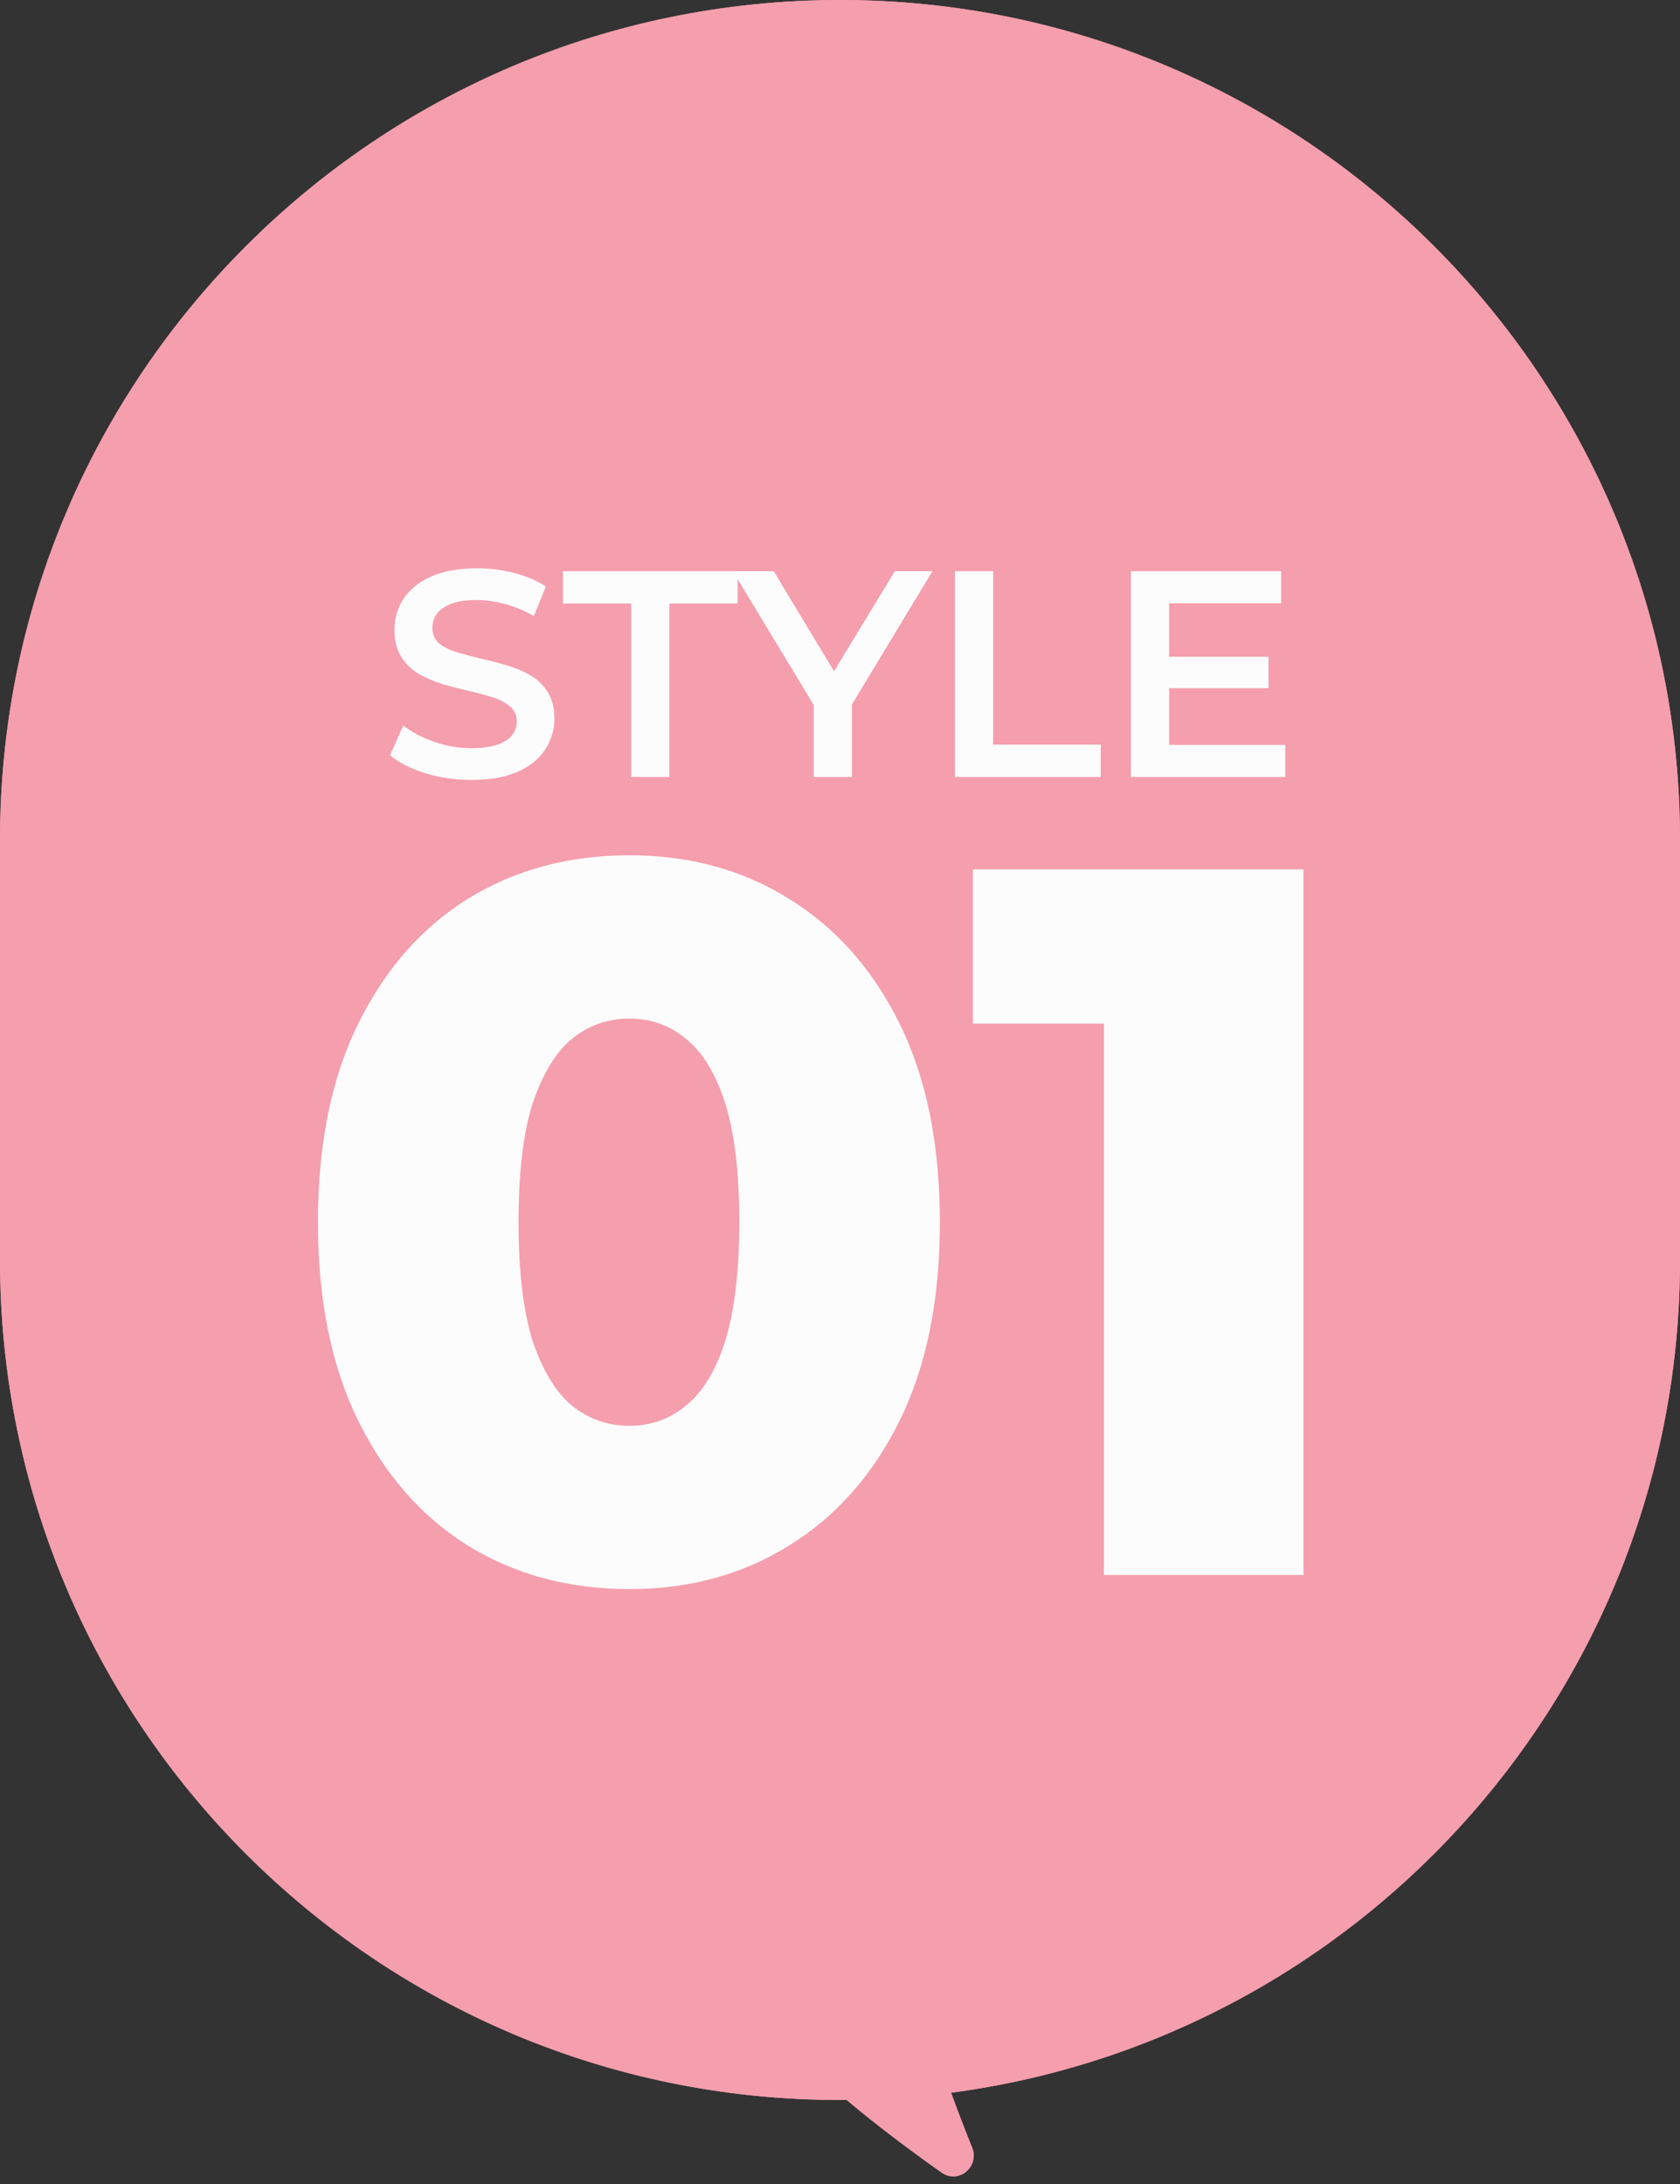
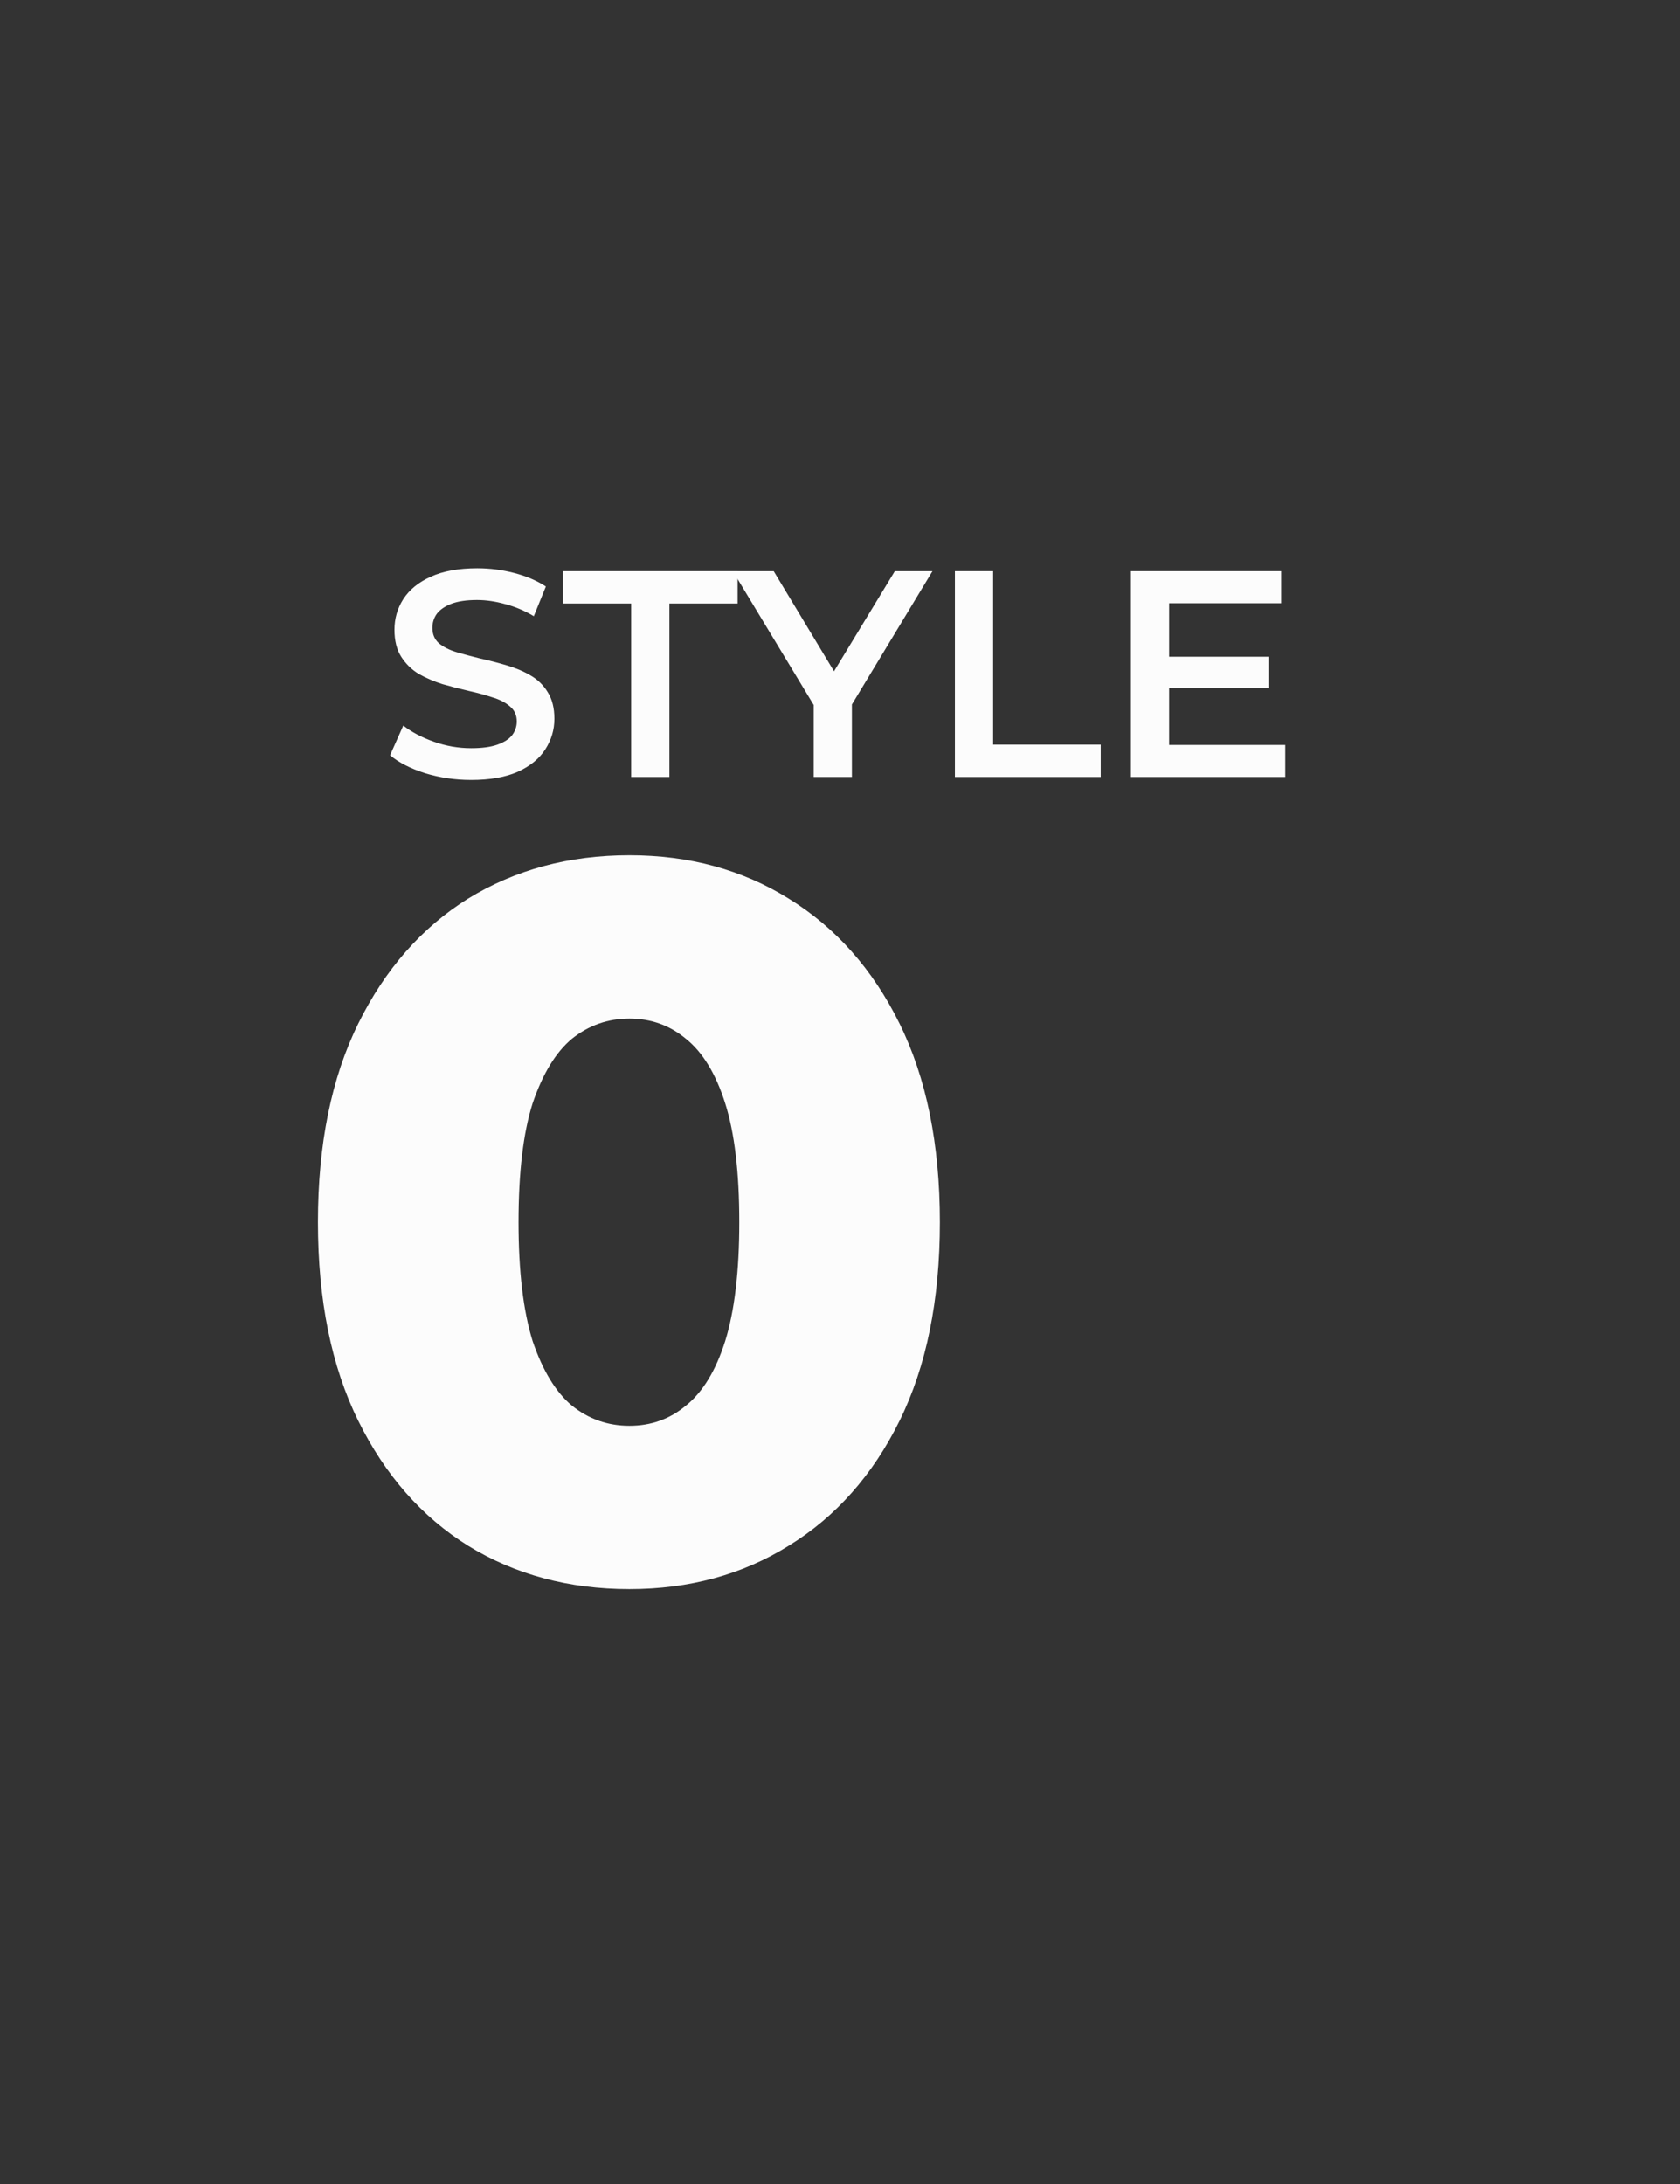
<svg xmlns="http://www.w3.org/2000/svg" width="80" height="104" viewBox="0 0 80 104" fill="none">
  <rect x="0" y="0" width="80" height="104" fill="#333333" stroke="none" />
-   <path fill-rule="evenodd" clip-rule="evenodd" d="M40 0C17.909 0 0 17.909 0 40V60C0 82.091 17.909 100 40 100C40.105 100 40.211 100 40.316 99.999C41.853 101.293 43.5 102.512 44.836 103.454C45.644 104.025 46.66 103.177 46.29 102.259C45.959 101.438 45.606 100.532 45.289 99.653C64.88 97.066 80 80.298 80 60V40C80 17.909 62.091 0 40 0Z" fill="#F59EAD" />
-   <path fill-rule="evenodd" clip-rule="evenodd" d="M41.039 97.993L41.604 98.469C42.127 98.909 42.665 99.341 43.2 99.758L42.563 97.996L45.027 97.671C63.637 95.212 78 79.282 78 60V40C78 19.013 60.987 2 40 2C19.013 2 2 19.013 2 40V60C2 80.987 19.013 98 40 98C40.1 98 40.2 98 40.3 97.999L41.039 97.993ZM46.016 101.572C46.108 101.806 46.2 102.036 46.29 102.259C46.66 103.177 45.644 104.025 44.836 103.454C43.5 102.512 41.853 101.293 40.316 99.999C40.211 100 40.105 100 40 100C17.909 100 0 82.091 0 60V40C0 17.909 17.909 0 40 0C62.091 0 80 17.909 80 40V60C80 79.597 65.906 95.903 47.302 99.335C46.636 99.458 45.965 99.564 45.289 99.653C45.52 100.293 45.77 100.947 46.016 101.572Z" fill="#F59EAD" />
-   <path d="M52.567 74.999V44.807L56.647 48.743H46.327V41.399H62.071V74.999H52.567Z" fill="#FCFCFC" />
  <path d="M29.972 75.671C27.092 75.671 24.532 74.984 22.292 73.608C20.084 72.231 18.34 70.248 17.06 67.656C15.78 65.064 15.14 61.911 15.14 58.2C15.14 54.487 15.78 51.336 17.06 48.743C18.34 46.151 20.084 44.167 22.292 42.791C24.532 41.416 27.092 40.727 29.972 40.727C32.82 40.727 35.348 41.416 37.556 42.791C39.796 44.167 41.556 46.151 42.836 48.743C44.116 51.336 44.756 54.487 44.756 58.2C44.756 61.911 44.116 65.064 42.836 67.656C41.556 70.248 39.796 72.231 37.556 73.608C35.348 74.984 32.82 75.671 29.972 75.671ZM29.972 67.895C30.996 67.895 31.892 67.576 32.66 66.936C33.46 66.296 34.084 65.272 34.532 63.864C34.98 62.423 35.204 60.535 35.204 58.2C35.204 55.831 34.98 53.944 34.532 52.535C34.084 51.127 33.46 50.103 32.66 49.464C31.892 48.824 30.996 48.504 29.972 48.504C28.948 48.504 28.036 48.824 27.236 49.464C26.468 50.103 25.844 51.127 25.364 52.535C24.916 53.944 24.692 55.831 24.692 58.2C24.692 60.535 24.916 62.423 25.364 63.864C25.844 65.272 26.468 66.296 27.236 66.936C28.036 67.576 28.948 67.895 29.972 67.895Z" fill="#FCFCFC" />
  <path d="M55.533 31.273H60.405V32.771H55.533V31.273ZM55.673 35.473H61.203V36.999H53.853V27.199H61.007V28.725H55.673V35.473Z" fill="#FCFCFC" />
  <path d="M45.472 36.999V27.199H47.292V35.459H52.416V36.999H45.472Z" fill="#FCFCFC" />
  <path d="M38.747 36.999V33.121L39.153 34.241L34.897 27.199H36.843L40.259 32.869H39.167L42.611 27.199H44.403L40.147 34.241L40.567 33.121V36.999H38.747Z" fill="#FCFCFC" />
  <path d="M30.056 36.999V28.739H26.808V27.199H35.124V28.739H31.876V36.999H30.056Z" fill="#FCFCFC" />
  <path d="M22.438 37.14C21.673 37.14 20.94 37.032 20.24 36.818C19.54 36.594 18.985 36.309 18.574 35.964L19.204 34.55C19.596 34.858 20.081 35.114 20.66 35.32C21.239 35.525 21.831 35.628 22.438 35.628C22.951 35.628 23.367 35.572 23.684 35.46C24.001 35.348 24.235 35.198 24.384 35.012C24.533 34.816 24.608 34.596 24.608 34.354C24.608 34.055 24.501 33.817 24.286 33.64C24.071 33.453 23.791 33.308 23.446 33.206C23.11 33.094 22.732 32.991 22.312 32.898C21.901 32.804 21.486 32.697 21.066 32.576C20.655 32.445 20.277 32.282 19.932 32.086C19.596 31.88 19.321 31.61 19.106 31.274C18.891 30.938 18.784 30.508 18.784 29.986C18.784 29.454 18.924 28.968 19.204 28.53C19.493 28.082 19.927 27.727 20.506 27.466C21.094 27.195 21.836 27.06 22.732 27.06C23.32 27.06 23.903 27.134 24.482 27.284C25.061 27.433 25.565 27.648 25.994 27.928L25.42 29.342C24.981 29.08 24.529 28.889 24.062 28.768C23.595 28.637 23.147 28.572 22.718 28.572C22.214 28.572 21.803 28.632 21.486 28.754C21.178 28.875 20.949 29.034 20.8 29.23C20.66 29.426 20.59 29.65 20.59 29.902C20.59 30.2 20.693 30.443 20.898 30.63C21.113 30.807 21.388 30.947 21.724 31.05C22.069 31.152 22.452 31.255 22.872 31.358C23.292 31.451 23.707 31.558 24.118 31.68C24.538 31.801 24.916 31.96 25.252 32.156C25.597 32.352 25.873 32.618 26.078 32.954C26.293 33.29 26.4 33.714 26.4 34.228C26.4 34.75 26.255 35.236 25.966 35.684C25.686 36.122 25.252 36.477 24.664 36.748C24.076 37.009 23.334 37.14 22.438 37.14Z" fill="#FCFCFC" />
</svg>